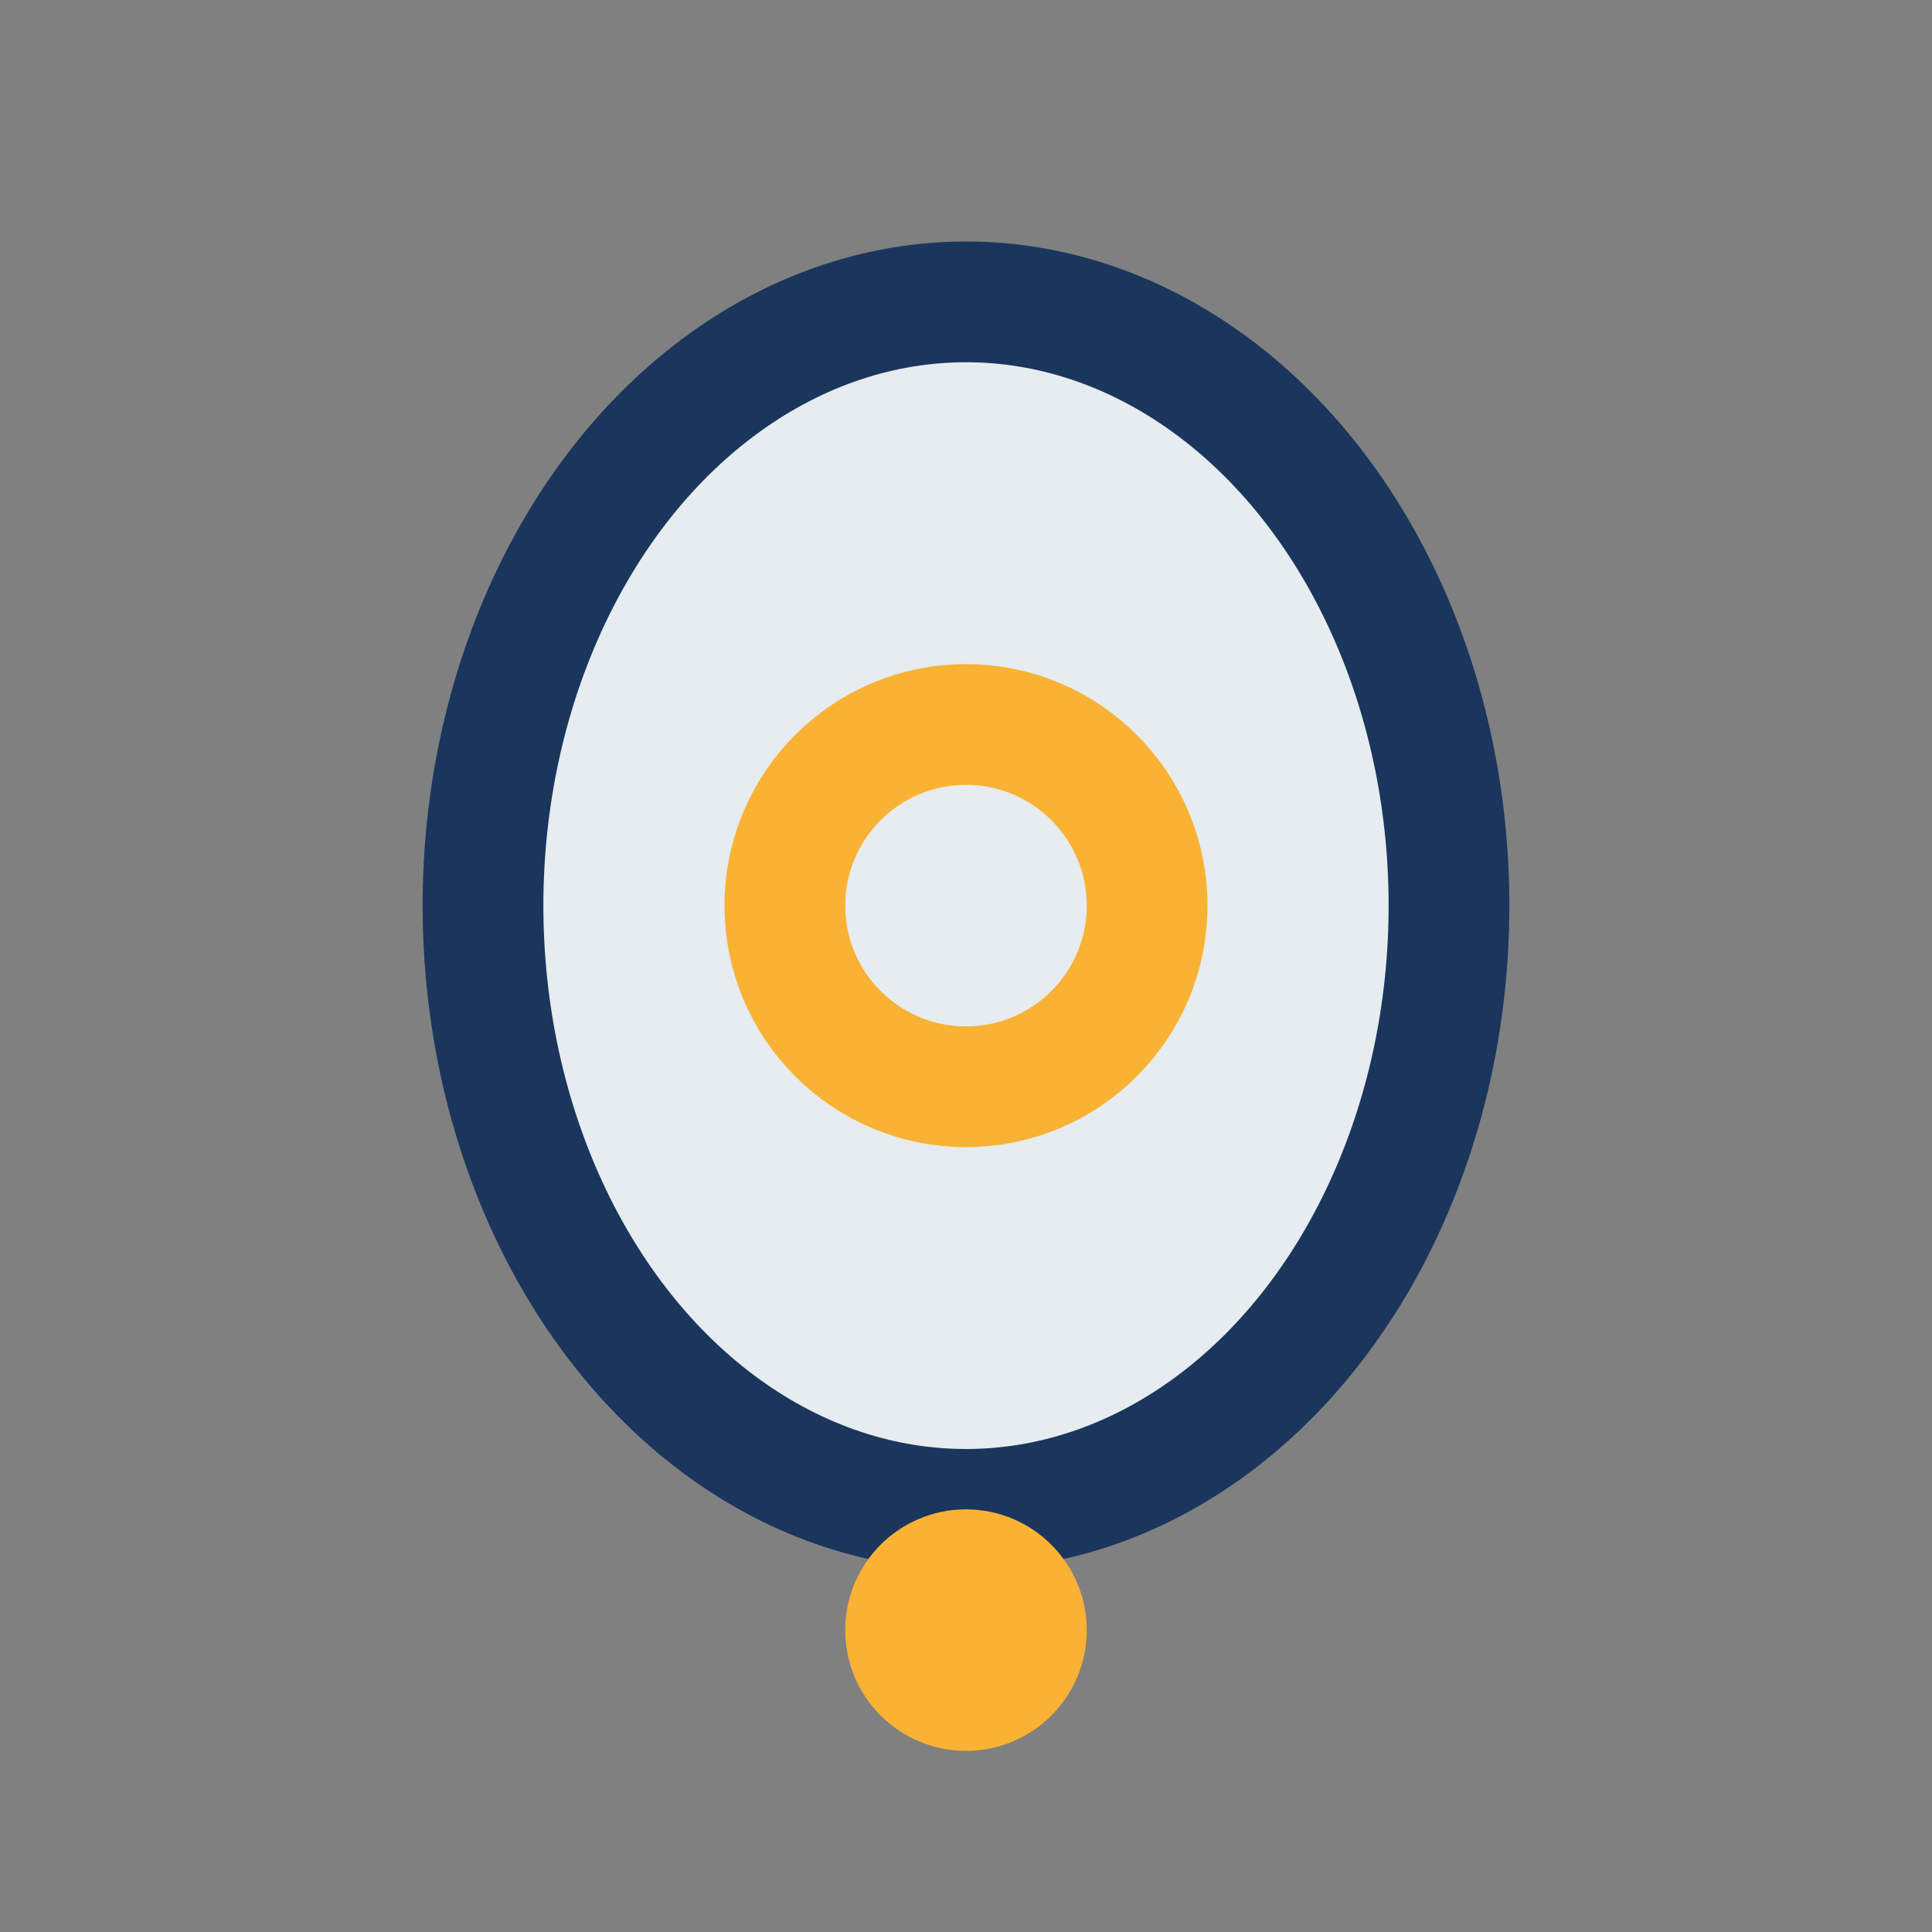
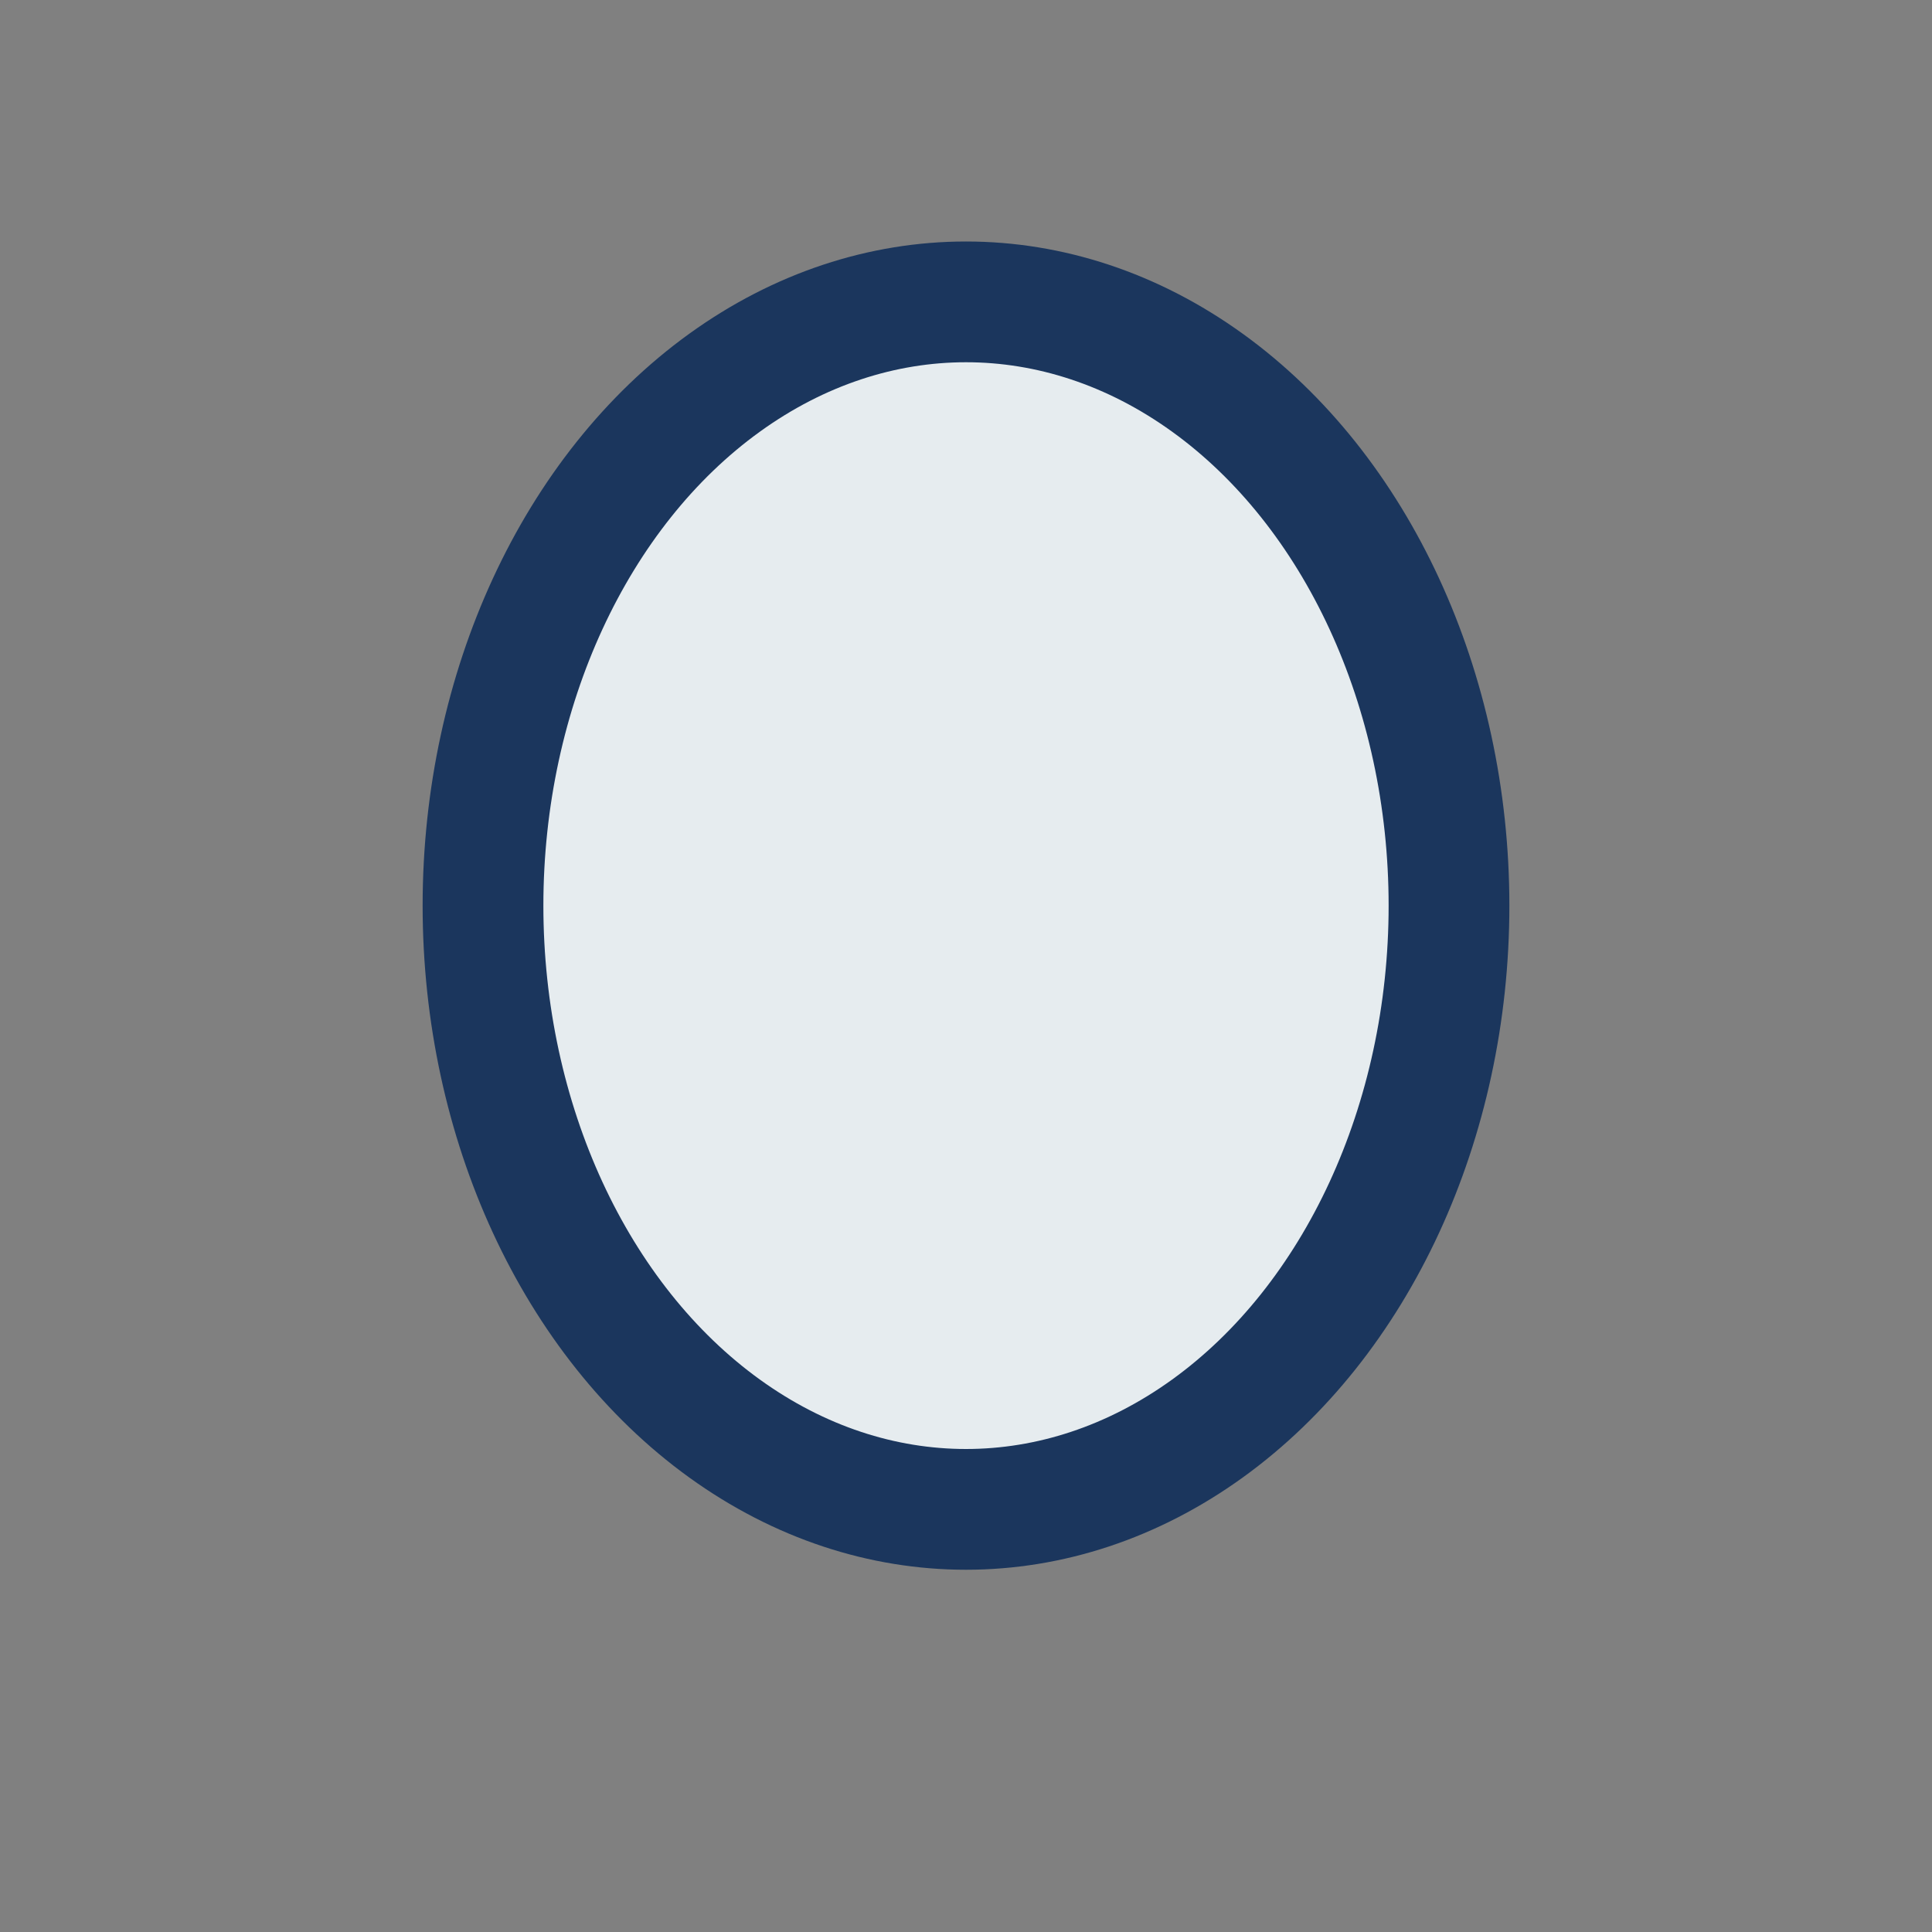
<svg xmlns="http://www.w3.org/2000/svg" width="32" height="32" viewBox="0 0 32 32">
  <rect x="0" y="0" width="32" height="32" fill="#808080" stroke="none" />
  <ellipse cx="16" cy="15" rx="8" ry="10" fill="#E6ECEF" stroke="#1B365D" stroke-width="2" />
-   <circle cx="16" cy="15" r="3" fill="none" stroke="#F9B233" stroke-width="2" />
-   <circle cx="16" cy="27" r="2" fill="#F9B233" />
</svg>